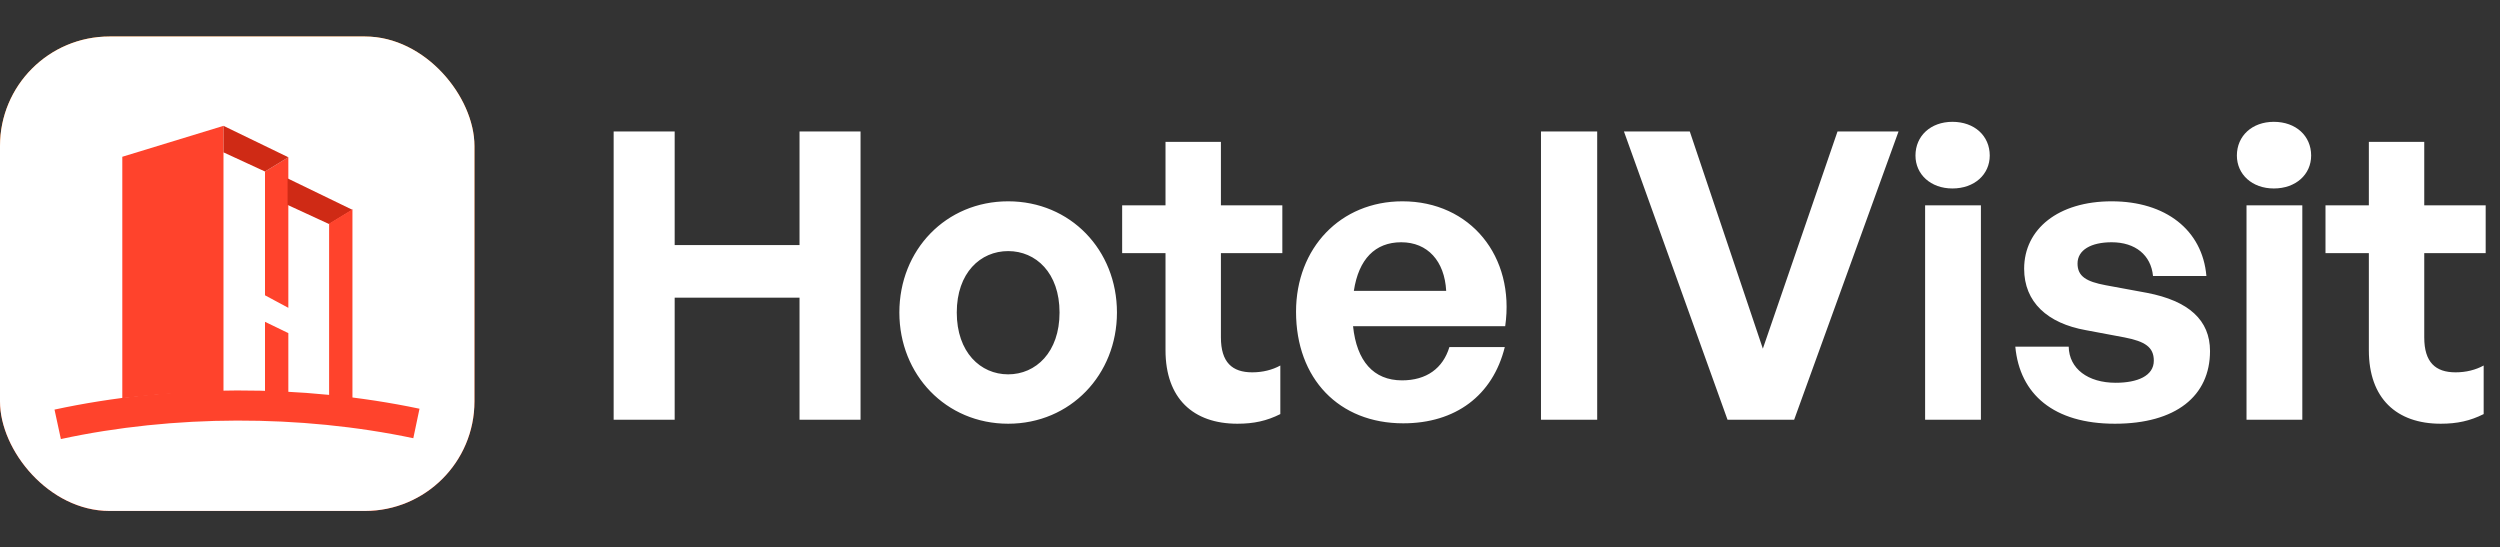
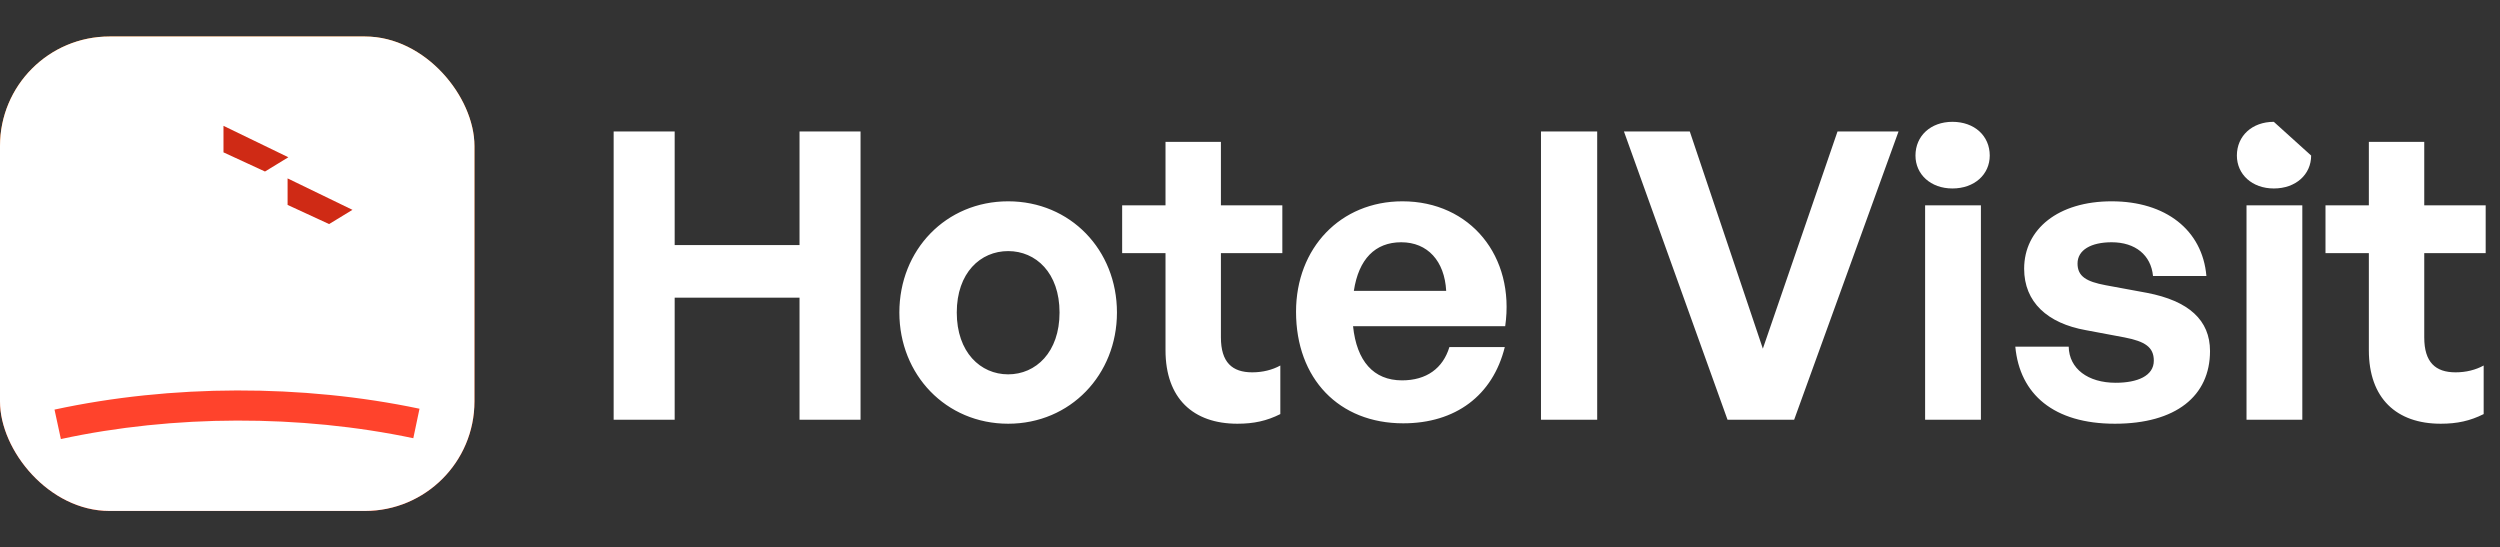
<svg xmlns="http://www.w3.org/2000/svg" width="137" height="30" viewBox="0 0 137 30" fill="none">
  <rect x="0" y="0" width="137" height="30" fill="#333333" stroke="none" />
  <rect y="2" width="26" height="26" rx="6" fill="url(#paint0_linear_123_7152)" />
  <rect y="2" width="26" height="26" rx="6" fill="white" />
-   <path d="M6.702 8.591L12.247 6.896V21.485C12.247 21.485 10.531 21.499 9.434 21.566C8.365 21.632 6.702 21.822 6.702 21.822V8.591Z" fill="#FF432C" />
-   <path d="M14.522 17.636L15.801 18.255V21.593C15.548 21.577 15.407 21.568 15.155 21.553L14.522 21.526V17.636Z" fill="#FF432C" />
-   <path d="M14.522 9.399L15.801 8.618V16.869L14.522 16.183V9.399Z" fill="#FF432C" />
  <path d="M14.522 9.399L15.801 8.618L12.247 6.896V8.349L14.522 9.399Z" fill="#CF2A15" />
  <path d="M18.035 12.279L19.314 11.499L15.76 9.776V11.229L18.035 12.279Z" fill="#CF2A15" />
-   <path d="M18.035 12.252L19.314 11.472V21.97C19.314 21.97 18.928 21.909 18.681 21.876C18.429 21.842 18.035 21.8 18.035 21.8V12.252Z" fill="#FF432C" />
  <path d="M2.987 22.446C9.386 21.064 16.568 21.047 22.989 22.398L22.649 24.014C16.454 22.71 9.507 22.727 3.336 24.06L2.987 22.446Z" fill="#FF432C" />
-   <path d="M36.972 23H33.628V7.204H36.972V13.43H43.814V7.204H47.158V23H43.814V16.312H36.972V23ZM55.247 23.22C51.837 23.22 49.285 20.536 49.285 17.126C49.285 13.694 51.837 11.032 55.247 11.032C58.657 11.032 61.209 13.694 61.209 17.126C61.209 20.536 58.657 23.22 55.247 23.22ZM55.247 20.514C56.765 20.514 58.063 19.304 58.063 17.126C58.063 14.948 56.765 13.76 55.247 13.76C53.729 13.76 52.431 14.948 52.431 17.126C52.431 19.304 53.729 20.514 55.247 20.514ZM70.162 20.03V22.692C69.414 23.066 68.71 23.22 67.808 23.22C65.388 23.22 63.87 21.834 63.87 19.194V13.87H61.494V11.252H63.87V7.776H66.906V11.252H70.272V13.87H66.906V18.49C66.906 19.854 67.522 20.404 68.622 20.404C69.194 20.404 69.722 20.272 70.162 20.03ZM76.897 23.198C73.377 23.198 71.023 20.756 71.023 17.082C71.023 13.584 73.465 11.032 76.853 11.032C80.571 11.032 83.035 14.046 82.485 17.874H74.147C74.345 19.788 75.269 20.844 76.831 20.844C78.173 20.844 79.075 20.184 79.427 19.018H82.463C81.803 21.68 79.757 23.198 76.897 23.198ZM76.787 13.276C75.357 13.276 74.455 14.2 74.191 15.938H79.251C79.163 14.31 78.239 13.276 76.787 13.276ZM87.526 23H84.446V7.204H87.526V23ZM104.04 7.204L98.32 23H94.668L88.992 7.204H92.6L96.604 19.106L100.696 7.204H104.04ZM109.038 8.524C109.038 9.558 108.202 10.328 106.992 10.328C105.804 10.328 104.968 9.558 104.968 8.524C104.968 7.446 105.804 6.676 106.992 6.676C108.202 6.676 109.038 7.446 109.038 8.524ZM108.554 23H105.496V11.252H108.554V23ZM121.109 19.238C121.109 21.702 119.239 23.22 115.895 23.22C112.551 23.22 110.681 21.614 110.439 18.996H113.365C113.387 20.206 114.421 20.976 115.939 20.976C117.127 20.976 118.029 20.602 118.029 19.766C118.029 19.018 117.545 18.71 116.423 18.49L114.311 18.094C112.199 17.72 110.923 16.554 110.923 14.728C110.923 12.55 112.793 11.032 115.719 11.032C118.667 11.032 120.691 12.594 120.911 15.124H117.985C117.875 13.98 117.017 13.276 115.719 13.276C114.597 13.276 113.849 13.694 113.849 14.442C113.849 15.146 114.333 15.432 115.389 15.63L117.655 16.048C119.943 16.488 121.109 17.544 121.109 19.238ZM126.651 8.524C126.651 9.558 125.815 10.328 124.605 10.328C123.417 10.328 122.581 9.558 122.581 8.524C122.581 7.446 123.417 6.676 124.605 6.676C125.815 6.676 126.651 7.446 126.651 8.524ZM126.167 23H123.109V11.252H126.167V23ZM136.105 20.03V22.692C135.357 23.066 134.653 23.22 133.751 23.22C131.331 23.22 129.813 21.834 129.813 19.194V13.87H127.437V11.252H129.813V7.776H132.849V11.252H136.215V13.87H132.849V18.49C132.849 19.854 133.465 20.404 134.565 20.404C135.137 20.404 135.665 20.272 136.105 20.03Z" fill="white" />
+   <path d="M36.972 23H33.628V7.204H36.972V13.43H43.814V7.204H47.158V23H43.814V16.312H36.972V23ZM55.247 23.22C51.837 23.22 49.285 20.536 49.285 17.126C49.285 13.694 51.837 11.032 55.247 11.032C58.657 11.032 61.209 13.694 61.209 17.126C61.209 20.536 58.657 23.22 55.247 23.22ZM55.247 20.514C56.765 20.514 58.063 19.304 58.063 17.126C58.063 14.948 56.765 13.76 55.247 13.76C53.729 13.76 52.431 14.948 52.431 17.126C52.431 19.304 53.729 20.514 55.247 20.514ZM70.162 20.03V22.692C69.414 23.066 68.71 23.22 67.808 23.22C65.388 23.22 63.87 21.834 63.87 19.194V13.87H61.494V11.252H63.87V7.776H66.906V11.252H70.272V13.87H66.906V18.49C66.906 19.854 67.522 20.404 68.622 20.404C69.194 20.404 69.722 20.272 70.162 20.03ZM76.897 23.198C73.377 23.198 71.023 20.756 71.023 17.082C71.023 13.584 73.465 11.032 76.853 11.032C80.571 11.032 83.035 14.046 82.485 17.874H74.147C74.345 19.788 75.269 20.844 76.831 20.844C78.173 20.844 79.075 20.184 79.427 19.018H82.463C81.803 21.68 79.757 23.198 76.897 23.198ZM76.787 13.276C75.357 13.276 74.455 14.2 74.191 15.938H79.251C79.163 14.31 78.239 13.276 76.787 13.276ZM87.526 23H84.446V7.204H87.526V23ZM104.04 7.204L98.32 23H94.668L88.992 7.204H92.6L96.604 19.106L100.696 7.204H104.04ZM109.038 8.524C109.038 9.558 108.202 10.328 106.992 10.328C105.804 10.328 104.968 9.558 104.968 8.524C104.968 7.446 105.804 6.676 106.992 6.676C108.202 6.676 109.038 7.446 109.038 8.524ZM108.554 23H105.496V11.252H108.554V23ZM121.109 19.238C121.109 21.702 119.239 23.22 115.895 23.22C112.551 23.22 110.681 21.614 110.439 18.996H113.365C113.387 20.206 114.421 20.976 115.939 20.976C117.127 20.976 118.029 20.602 118.029 19.766C118.029 19.018 117.545 18.71 116.423 18.49L114.311 18.094C112.199 17.72 110.923 16.554 110.923 14.728C110.923 12.55 112.793 11.032 115.719 11.032C118.667 11.032 120.691 12.594 120.911 15.124H117.985C117.875 13.98 117.017 13.276 115.719 13.276C114.597 13.276 113.849 13.694 113.849 14.442C113.849 15.146 114.333 15.432 115.389 15.63L117.655 16.048C119.943 16.488 121.109 17.544 121.109 19.238ZM126.651 8.524C126.651 9.558 125.815 10.328 124.605 10.328C123.417 10.328 122.581 9.558 122.581 8.524C122.581 7.446 123.417 6.676 124.605 6.676ZM126.167 23H123.109V11.252H126.167V23ZM136.105 20.03V22.692C135.357 23.066 134.653 23.22 133.751 23.22C131.331 23.22 129.813 21.834 129.813 19.194V13.87H127.437V11.252H129.813V7.776H132.849V11.252H136.215V13.87H132.849V18.49C132.849 19.854 133.465 20.404 134.565 20.404C135.137 20.404 135.665 20.272 136.105 20.03Z" fill="white" />
  <defs>
    <linearGradient id="paint0_linear_123_7152" x1="13" y1="2" x2="13" y2="28" gradientUnits="userSpaceOnUse">
      <stop stop-color="#FF7605" />
      <stop offset="1" stop-color="#FF3300" />
    </linearGradient>
  </defs>
</svg>